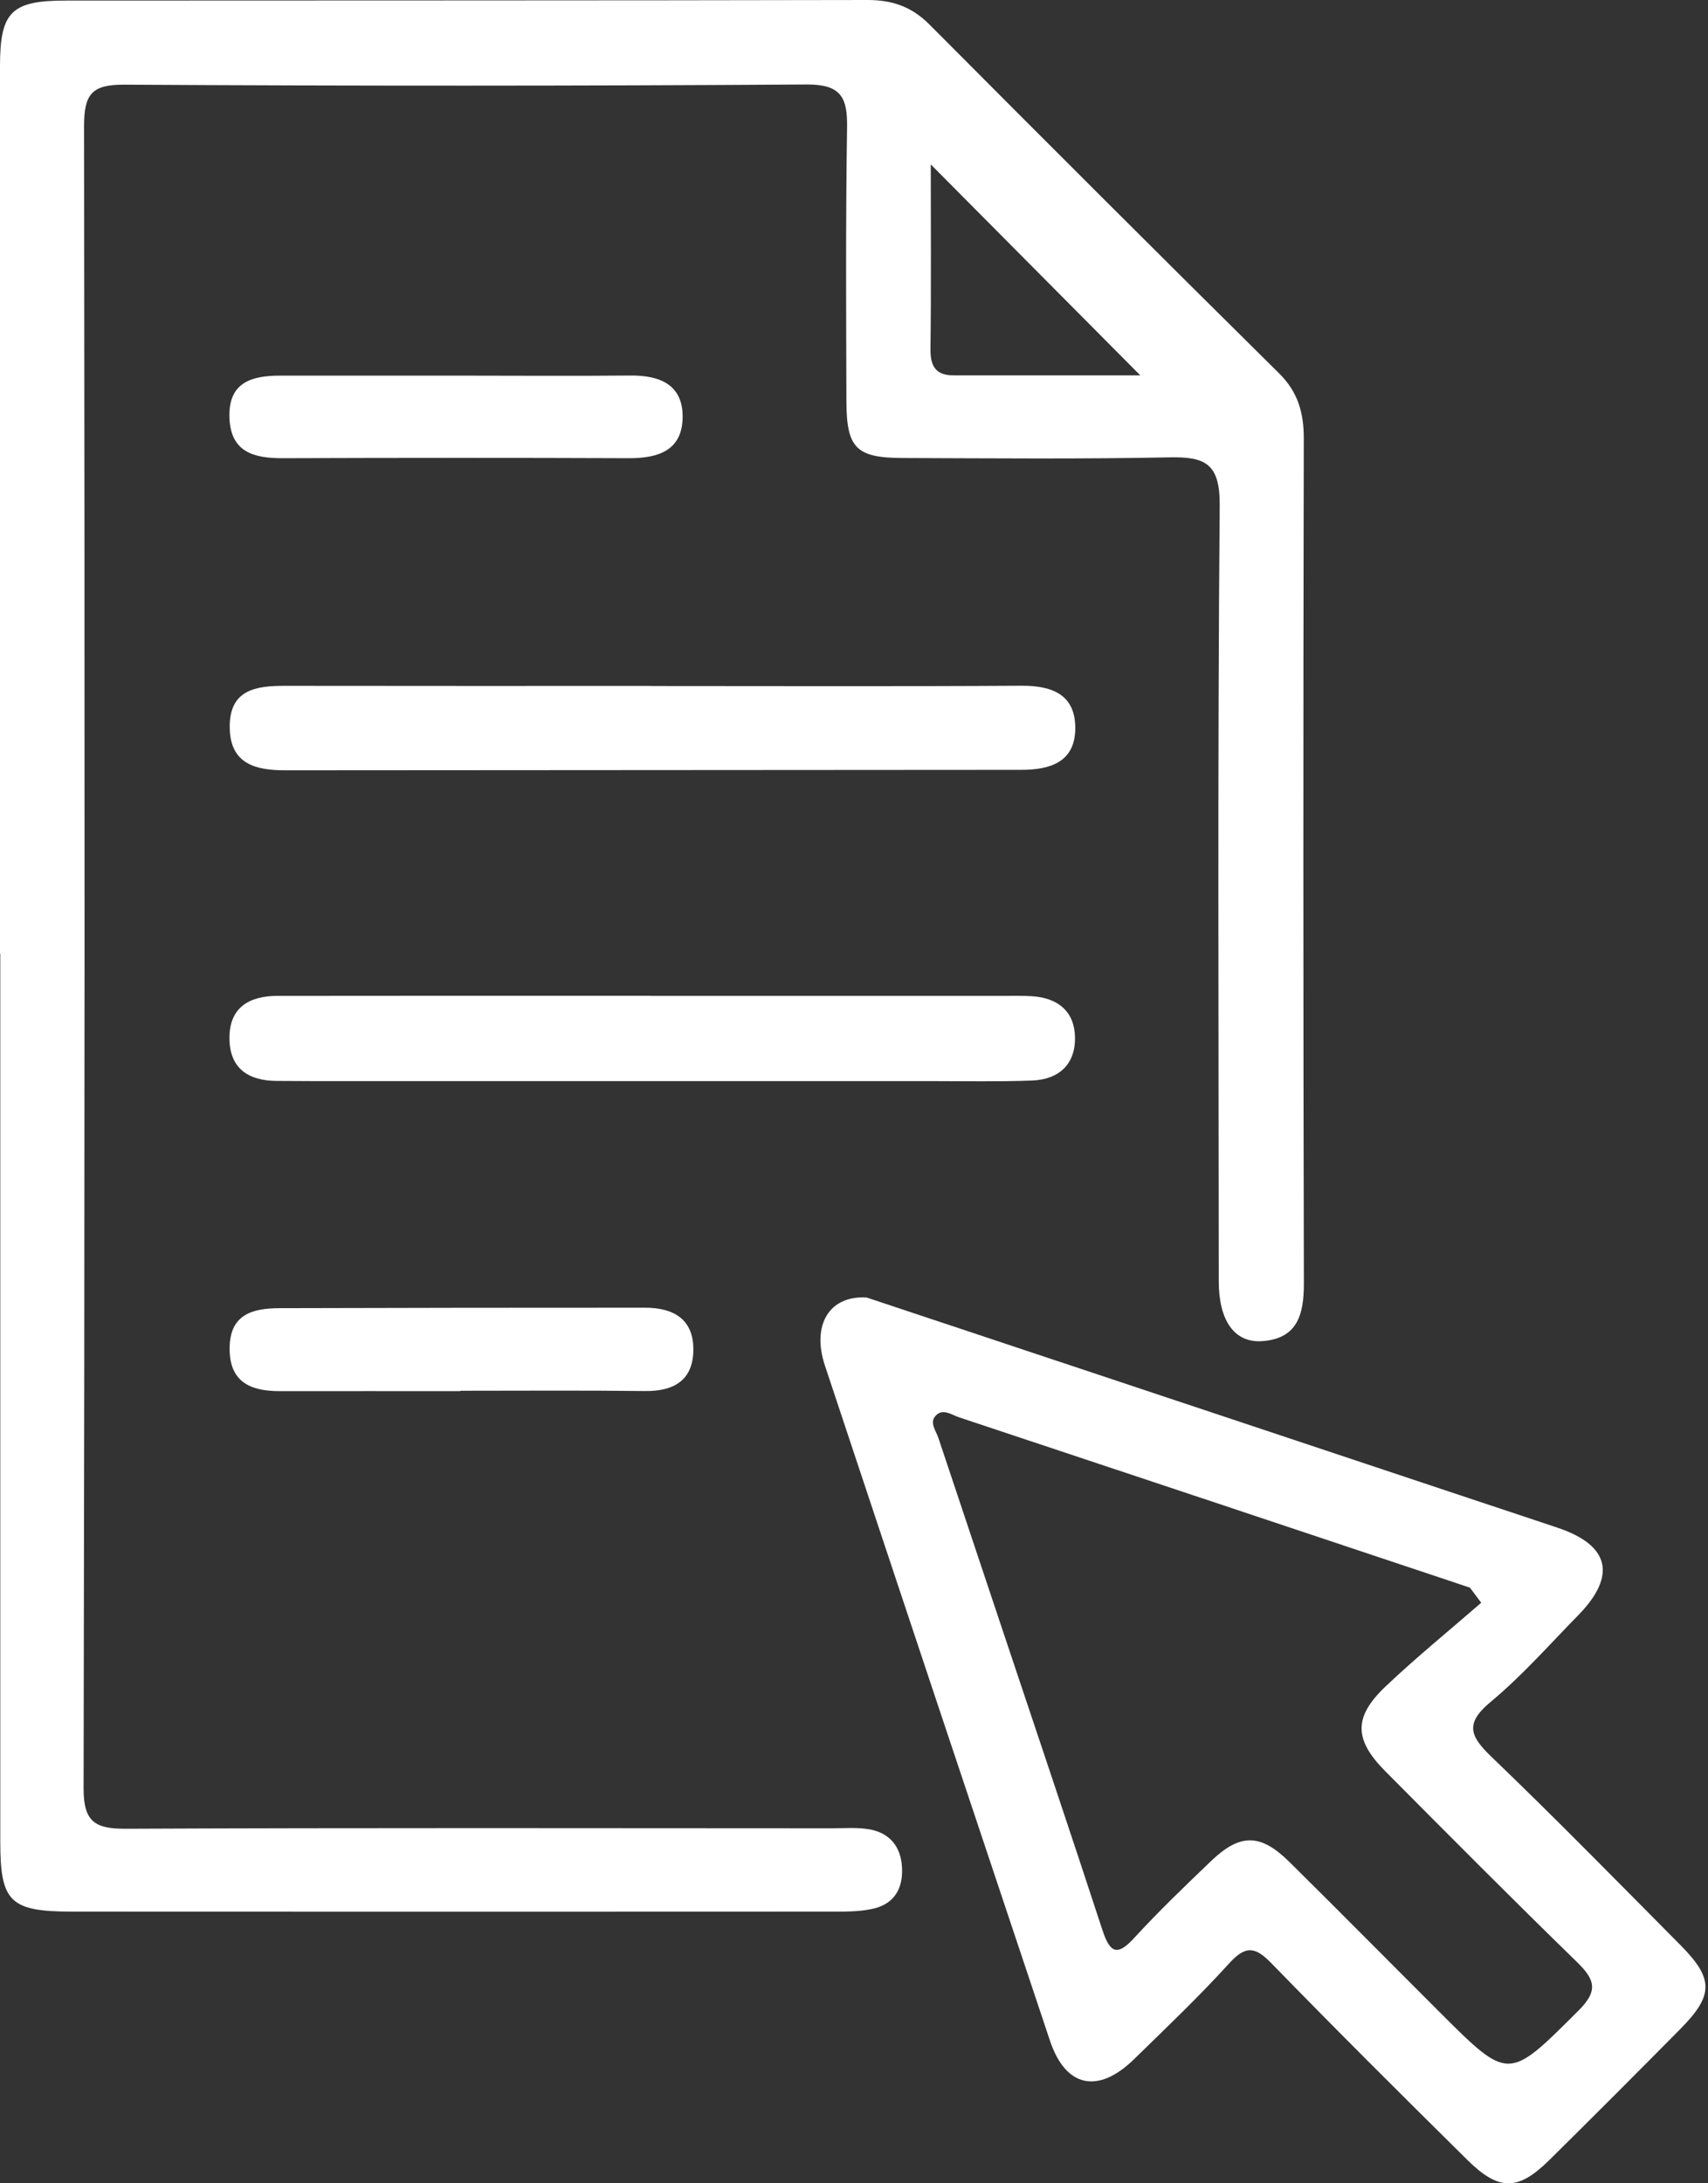
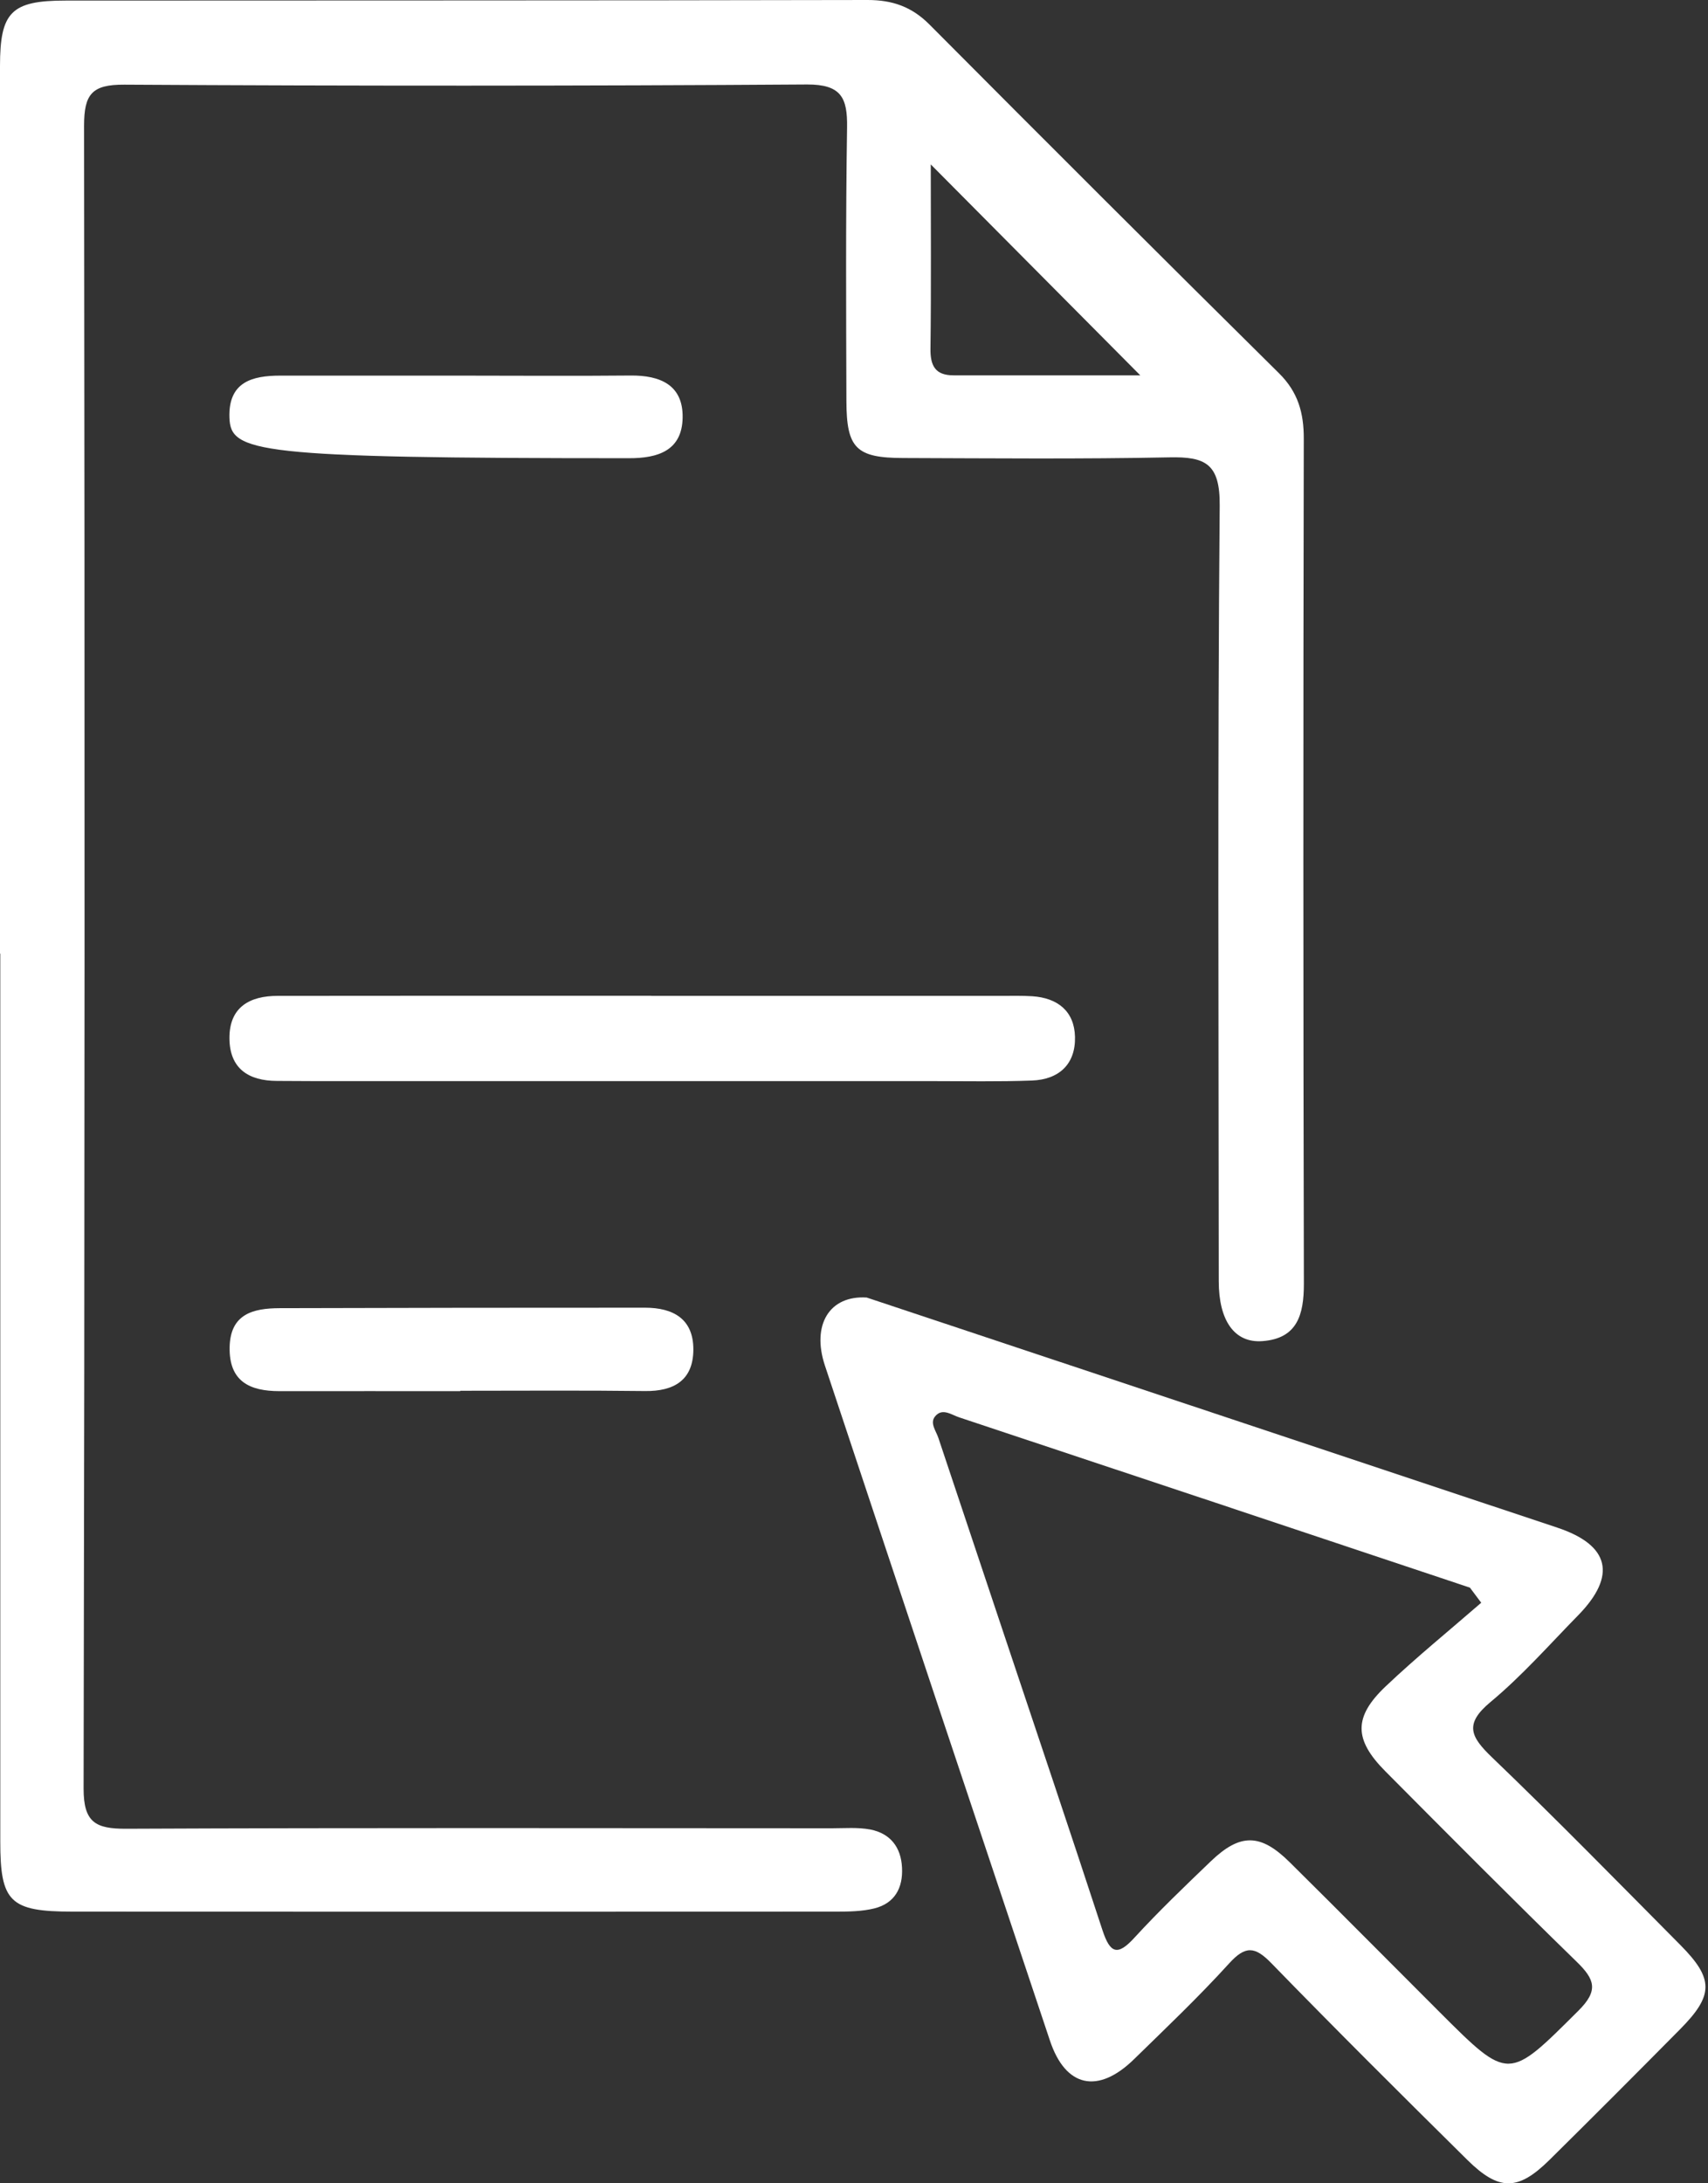
<svg xmlns="http://www.w3.org/2000/svg" width="18" height="23" viewBox="0 0 18 23" fill="none">
  <rect x="0" y="0" width="18" height="23" fill="#333333" stroke="none" />
  <path d="M0 10.046C0 6.93 0 3.814 0 0.697C0 0.127 0.118 0.006 0.69 0.006C3.508 0.004 6.326 0.006 9.144 0C9.405 0 9.609 0.071 9.796 0.259C11.019 1.488 12.246 2.713 13.479 3.932C13.68 4.131 13.741 4.35 13.74 4.624C13.734 7.591 13.734 10.558 13.741 13.525C13.741 13.85 13.672 14.101 13.304 14.128C13.01 14.15 12.844 13.913 12.844 13.496C12.843 10.773 12.831 8.05 12.854 5.327C12.858 4.886 12.705 4.81 12.325 4.818C11.39 4.837 10.455 4.828 9.52 4.825C9.023 4.824 8.922 4.723 8.92 4.228C8.917 3.266 8.912 2.304 8.927 1.343C8.932 1.028 8.864 0.889 8.505 0.89C6.107 0.906 3.709 0.906 1.31 0.892C0.968 0.89 0.886 0.992 0.886 1.325C0.894 7.165 0.893 13.005 0.881 18.844C0.881 19.199 1.009 19.266 1.328 19.265C3.807 19.254 6.286 19.259 8.766 19.26C8.902 19.26 9.04 19.248 9.172 19.273C9.382 19.314 9.496 19.459 9.506 19.675C9.517 19.889 9.429 20.05 9.215 20.104C9.085 20.136 8.947 20.138 8.813 20.138C6.13 20.14 3.448 20.139 0.765 20.138C0.104 20.138 0.002 20.037 0.003 19.395C0.003 16.279 0.003 13.162 0.003 10.046H0V10.046ZM12.017 3.954C11.286 3.218 10.549 2.476 9.809 1.732C9.809 2.356 9.814 3.014 9.806 3.671C9.803 3.852 9.856 3.955 10.05 3.954C10.729 3.954 11.408 3.954 12.017 3.954Z" fill="white" />
  <path d="M9.137 13.67C9.506 13.793 9.902 13.925 10.3 14.057C12.337 14.736 14.375 15.413 16.412 16.093C16.965 16.277 17.04 16.598 16.633 17.015C16.329 17.325 16.041 17.653 15.709 17.929C15.428 18.162 15.498 18.296 15.724 18.513C16.398 19.16 17.052 19.828 17.71 20.491C18.062 20.846 18.061 21.019 17.706 21.377C17.249 21.839 16.79 22.299 16.327 22.756C15.997 23.081 15.797 23.083 15.463 22.753C14.77 22.068 14.078 21.38 13.398 20.681C13.225 20.503 13.125 20.495 12.954 20.683C12.635 21.034 12.291 21.361 11.952 21.692C11.573 22.063 11.23 21.991 11.065 21.497C10.272 19.128 9.481 16.756 8.693 14.384C8.552 13.958 8.74 13.643 9.136 13.669L9.137 13.67ZM15.61 16.884L15.491 16.725C13.698 16.126 11.905 15.528 10.111 14.932C10.029 14.906 9.929 14.826 9.853 14.923C9.797 14.993 9.866 15.075 9.89 15.15C10.117 15.828 10.343 16.507 10.57 17.185C10.921 18.235 11.275 19.284 11.619 20.335C11.699 20.577 11.776 20.61 11.957 20.411C12.213 20.132 12.487 19.87 12.761 19.607C13.071 19.31 13.285 19.314 13.592 19.618C14.122 20.142 14.646 20.672 15.173 21.198C15.904 21.928 15.895 21.918 16.634 21.182C16.85 20.968 16.806 20.851 16.616 20.666C15.937 20.005 15.268 19.332 14.6 18.66C14.267 18.325 14.263 18.087 14.604 17.764C14.927 17.458 15.273 17.177 15.609 16.885L15.61 16.884Z" fill="white" />
-   <path d="M6.861 7.227C8.16 7.227 9.459 7.232 10.758 7.224C11.09 7.221 11.338 7.317 11.332 7.683C11.325 8.033 11.06 8.11 10.761 8.11C8.177 8.112 5.592 8.114 3.008 8.115C2.696 8.115 2.425 8.05 2.421 7.664C2.416 7.265 2.696 7.224 3.005 7.225C4.291 7.227 5.577 7.226 6.861 7.226V7.227Z" fill="white" />
  <path d="M6.863 10.491C8.094 10.491 9.324 10.491 10.555 10.491C10.664 10.491 10.772 10.488 10.88 10.495C11.146 10.513 11.322 10.652 11.329 10.922C11.336 11.212 11.159 11.373 10.874 11.383C10.523 11.396 10.171 11.389 9.819 11.389C7.655 11.389 5.491 11.389 3.326 11.389C3.192 11.389 3.056 11.388 2.921 11.387C2.618 11.387 2.419 11.256 2.418 10.936C2.417 10.608 2.633 10.491 2.926 10.491C4.239 10.489 5.55 10.49 6.863 10.49V10.491Z" fill="white" />
  <path d="M4.851 14.655C4.215 14.655 3.58 14.654 2.945 14.655C2.633 14.655 2.414 14.554 2.42 14.194C2.426 13.841 2.668 13.782 2.947 13.781C4.231 13.777 5.515 13.776 6.798 13.776C7.093 13.776 7.309 13.893 7.307 14.219C7.305 14.539 7.104 14.658 6.797 14.654C6.148 14.646 5.5 14.651 4.851 14.651V14.654L4.851 14.655Z" fill="white" />
-   <path d="M4.82 3.957C5.429 3.957 6.037 3.962 6.645 3.956C6.957 3.953 7.2 4.055 7.194 4.4C7.188 4.746 6.936 4.828 6.628 4.827C5.412 4.822 4.194 4.823 2.978 4.827C2.676 4.827 2.431 4.765 2.418 4.4C2.405 4.025 2.655 3.957 2.955 3.957C3.577 3.957 4.199 3.957 4.82 3.957Z" fill="white" />
+   <path d="M4.82 3.957C5.429 3.957 6.037 3.962 6.645 3.956C6.957 3.953 7.2 4.055 7.194 4.4C7.188 4.746 6.936 4.828 6.628 4.827C2.676 4.827 2.431 4.765 2.418 4.4C2.405 4.025 2.655 3.957 2.955 3.957C3.577 3.957 4.199 3.957 4.82 3.957Z" fill="white" />
</svg>